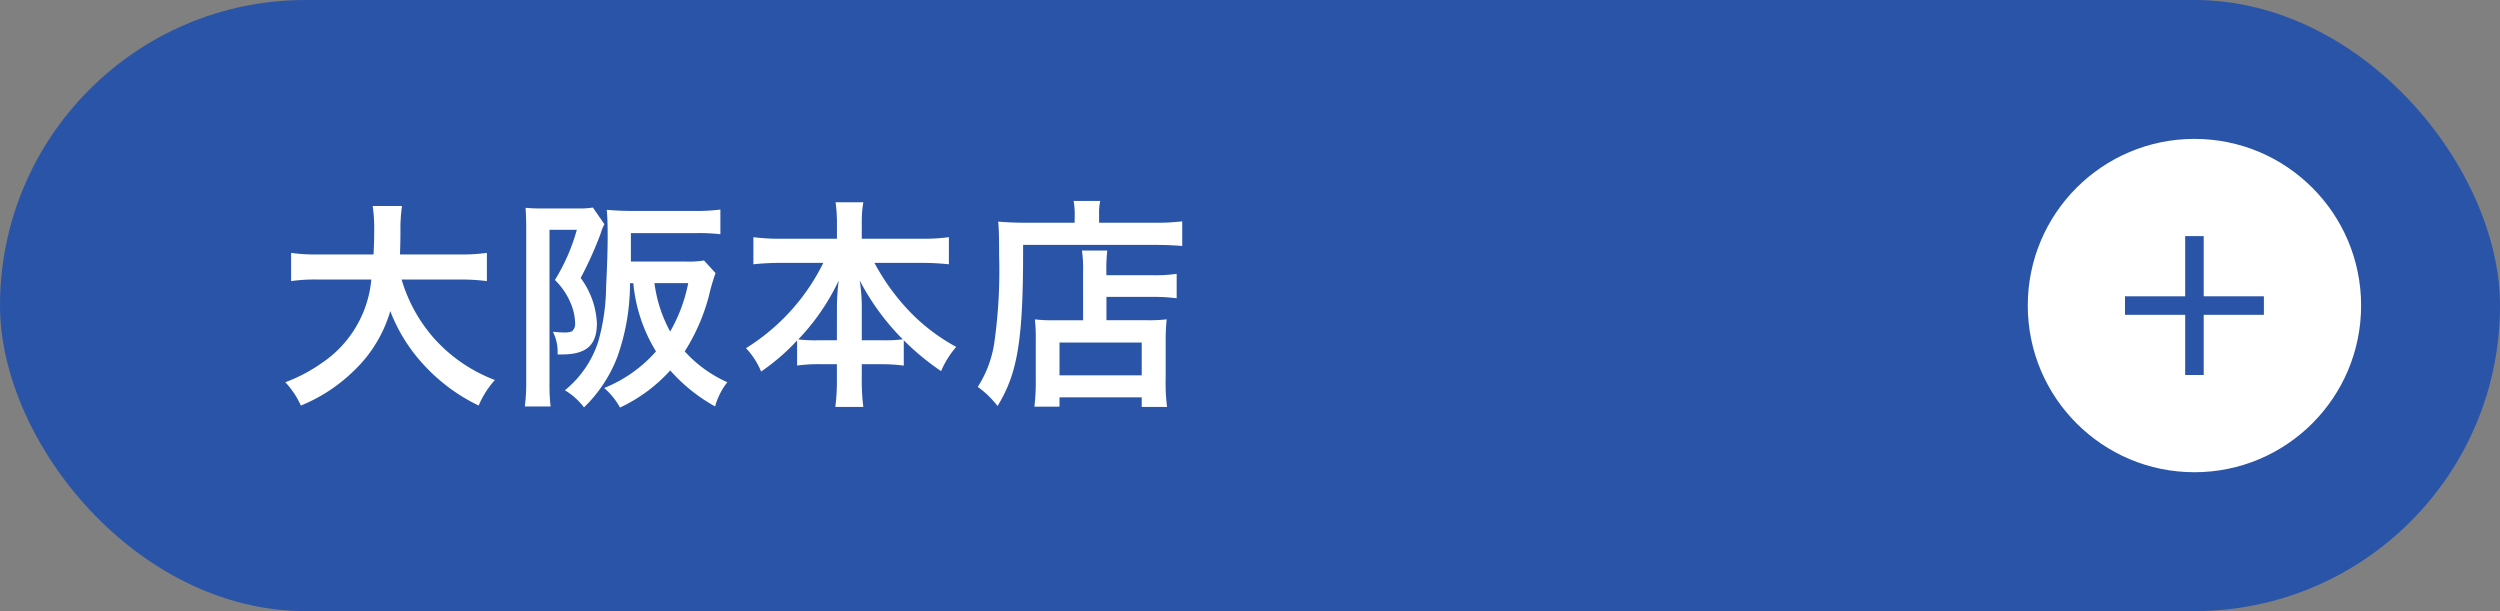
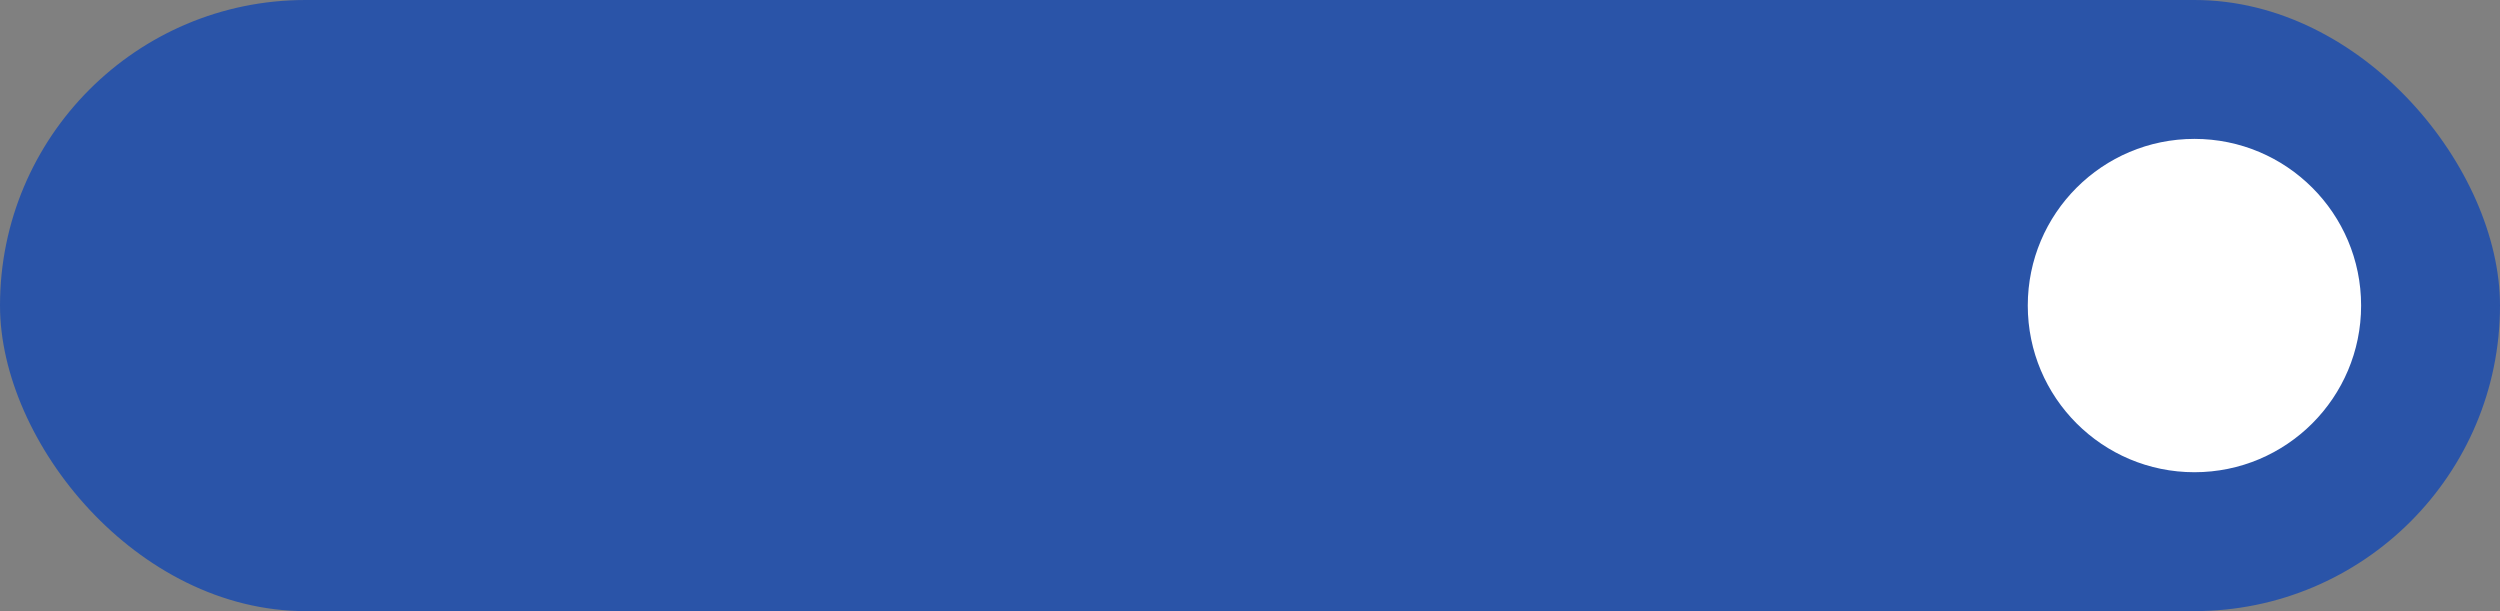
<svg xmlns="http://www.w3.org/2000/svg" width="180" height="44" viewBox="0 0 180 44">
  <rect x="0" y="0" width="180" height="44" fill="#808080" stroke="none" />
  <g id="branch_map_osaka" transform="translate(-492 -4039)">
    <rect id="長方形_1699" data-name="長方形 1699" width="180" height="44" rx="22" transform="translate(492 4039)" fill="#2a54a8" />
-     <path id="パス_1230" data-name="パス 1230" d="M13.056-7.872a14.243,14.243,0,0,1,2,.112V-9.792a13.323,13.323,0,0,1-2.016.112H8.8c.016-.592.032-.96.032-1.616a11.919,11.919,0,0,1,.112-1.872H6.832a10.69,10.69,0,0,1,.112,1.6c0,.832-.016,1.088-.048,1.888H2.976A12.646,12.646,0,0,1,.96-9.792V-7.76a12.159,12.159,0,0,1,2-.112H6.736a8.133,8.133,0,0,1-3.6,6.032A11.484,11.484,0,0,1,.544-.48,6.281,6.281,0,0,1,1.664,1.2,11.86,11.86,0,0,0,5.488-1.312,9.672,9.672,0,0,0,8.1-5.6a12.009,12.009,0,0,0,2.416,3.872A12.986,12.986,0,0,0,14.464,1.2,6.588,6.588,0,0,1,15.632-.64a11.166,11.166,0,0,1-4.416-3.04,11.172,11.172,0,0,1-2.3-4.192ZM30.688-9.248a6.321,6.321,0,0,1-1.3.08H25.424v-2.048h4.7a13.433,13.433,0,0,1,1.744.08v-1.776a13.525,13.525,0,0,1-1.792.1h-4.5c-.7,0-1.328-.032-1.888-.08.048.5.064,1.1.064,1.952,0,.96-.048,2.368-.112,3.568a14.915,14.915,0,0,1-.576,4A7.485,7.485,0,0,1,20.672.1a4.842,4.842,0,0,1,1.376,1.232,10.032,10.032,0,0,0,2.4-3.632,15.757,15.757,0,0,0,.912-5.312h.24A11.313,11.313,0,0,0,27.232-2.7,9.87,9.87,0,0,1,23.5-.064,5.1,5.1,0,0,1,24.64,1.344a11.379,11.379,0,0,0,3.616-2.672,12.215,12.215,0,0,0,3.232,2.592,4.933,4.933,0,0,1,.88-1.744A9.178,9.178,0,0,1,29.3-2.7,14.112,14.112,0,0,0,31.04-6.688a13.749,13.749,0,0,1,.48-1.648ZM29.552-7.616a11.4,11.4,0,0,1-1.3,3.488A10.02,10.02,0,0,1,27.12-7.616ZM17.888-.576a13.337,13.337,0,0,1-.1,1.84h1.856a13.065,13.065,0,0,1-.08-1.648V-11.456h1.968A13.857,13.857,0,0,1,19.952-7.84a5.02,5.02,0,0,1,1.2,1.824,3.944,3.944,0,0,1,.256,1.264.718.718,0,0,1-.224.608,1.438,1.438,0,0,1-.592.08c-.128,0-.224,0-.784-.048a3.146,3.146,0,0,1,.336,1.632h.32c1.76,0,2.512-.672,2.512-2.24a5.891,5.891,0,0,0-1.168-3.264A27.211,27.211,0,0,0,23.2-11.056c.064-.176.1-.3.112-.336a.707.707,0,0,0,.048-.128,2.224,2.224,0,0,1,.16-.336l-.832-1.2a6.022,6.022,0,0,1-1.072.064H18.88a9.268,9.268,0,0,1-1.04-.048c.032.432.048.96.048,1.536Zm21.392-8.5a15.047,15.047,0,0,1-5.568,6.144A5.515,5.515,0,0,1,34.8-1.248a15.3,15.3,0,0,0,2.592-2.24V-1.68a11.447,11.447,0,0,1,1.6-.1h1.264V-.688A14.773,14.773,0,0,1,40.144,1.3H42.16a14.458,14.458,0,0,1-.112-1.984V-1.776h1.424a11.609,11.609,0,0,1,1.6.1V-3.5A17.837,17.837,0,0,0,47.76-1.28a6.529,6.529,0,0,1,1.088-1.744A13.69,13.69,0,0,1,45.36-5.712a15.865,15.865,0,0,1-2.4-3.36h3.424a18.9,18.9,0,0,1,1.936.1v-1.952a13.137,13.137,0,0,1-1.936.112H42.048v-1.152a7.988,7.988,0,0,1,.112-1.472h-2a9.945,9.945,0,0,1,.1,1.488v1.136H36.144a13.861,13.861,0,0,1-1.9-.112v1.952a18.27,18.27,0,0,1,1.9-.1ZM42.048-3.5V-6.032A12.929,12.929,0,0,0,41.9-7.808a17.319,17.319,0,0,0,3.1,4.24A10.012,10.012,0,0,1,43.6-3.5Zm-1.792,0H38.9a10.129,10.129,0,0,1-1.424-.064,15.867,15.867,0,0,0,2.912-4.24,15.668,15.668,0,0,0-.128,1.792Zm17.728-1.44H55.936a11.043,11.043,0,0,1-1.424-.064A11.747,11.747,0,0,1,54.576-3.6V-.688a14.842,14.842,0,0,1-.1,1.968h1.808V.608h5.92V1.3h1.824a13.766,13.766,0,0,1-.1-2.08V-3.392A15.779,15.779,0,0,1,64-5.008a10.612,10.612,0,0,1-1.408.064H59.664v-1.68h3.424a12.108,12.108,0,0,1,1.632.1v-1.76a10.386,10.386,0,0,1-1.7.1h-3.36v-.192a11.512,11.512,0,0,1,.064-1.584H57.9a9.05,9.05,0,0,1,.08,1.584Zm-1.7,1.6h5.92V-.976h-5.92Zm1.088-8.624H53.76c-.72,0-1.328-.032-1.888-.08.048.56.064,1.072.064,2.432A36.824,36.824,0,0,1,51.6-3.392,8.084,8.084,0,0,1,50.4-.144a6.893,6.893,0,0,1,1.424,1.376c1.472-2.4,1.856-4.816,1.84-11.6h9.472c.784,0,1.5.032,1.984.08v-1.776a14.85,14.85,0,0,1-2.016.1H59.136v-.576a4.022,4.022,0,0,1,.08-.992H57.3a5.313,5.313,0,0,1,.08.976Z" transform="translate(512 4067)" fill="#fff" />
    <g id="グループ_215" data-name="グループ 215" transform="translate(638 4049)">
      <circle id="楕円形_49" data-name="楕円形 49" cx="12" cy="12" r="12" fill="#fff" />
-       <path id="パス_867" data-name="パス 867" d="M4.333,0V4.334H0V5.667H4.333V10H5.667V5.667H10V4.333H5.667V0Z" transform="translate(7 7)" fill="#2a54a8" />
    </g>
  </g>
</svg>